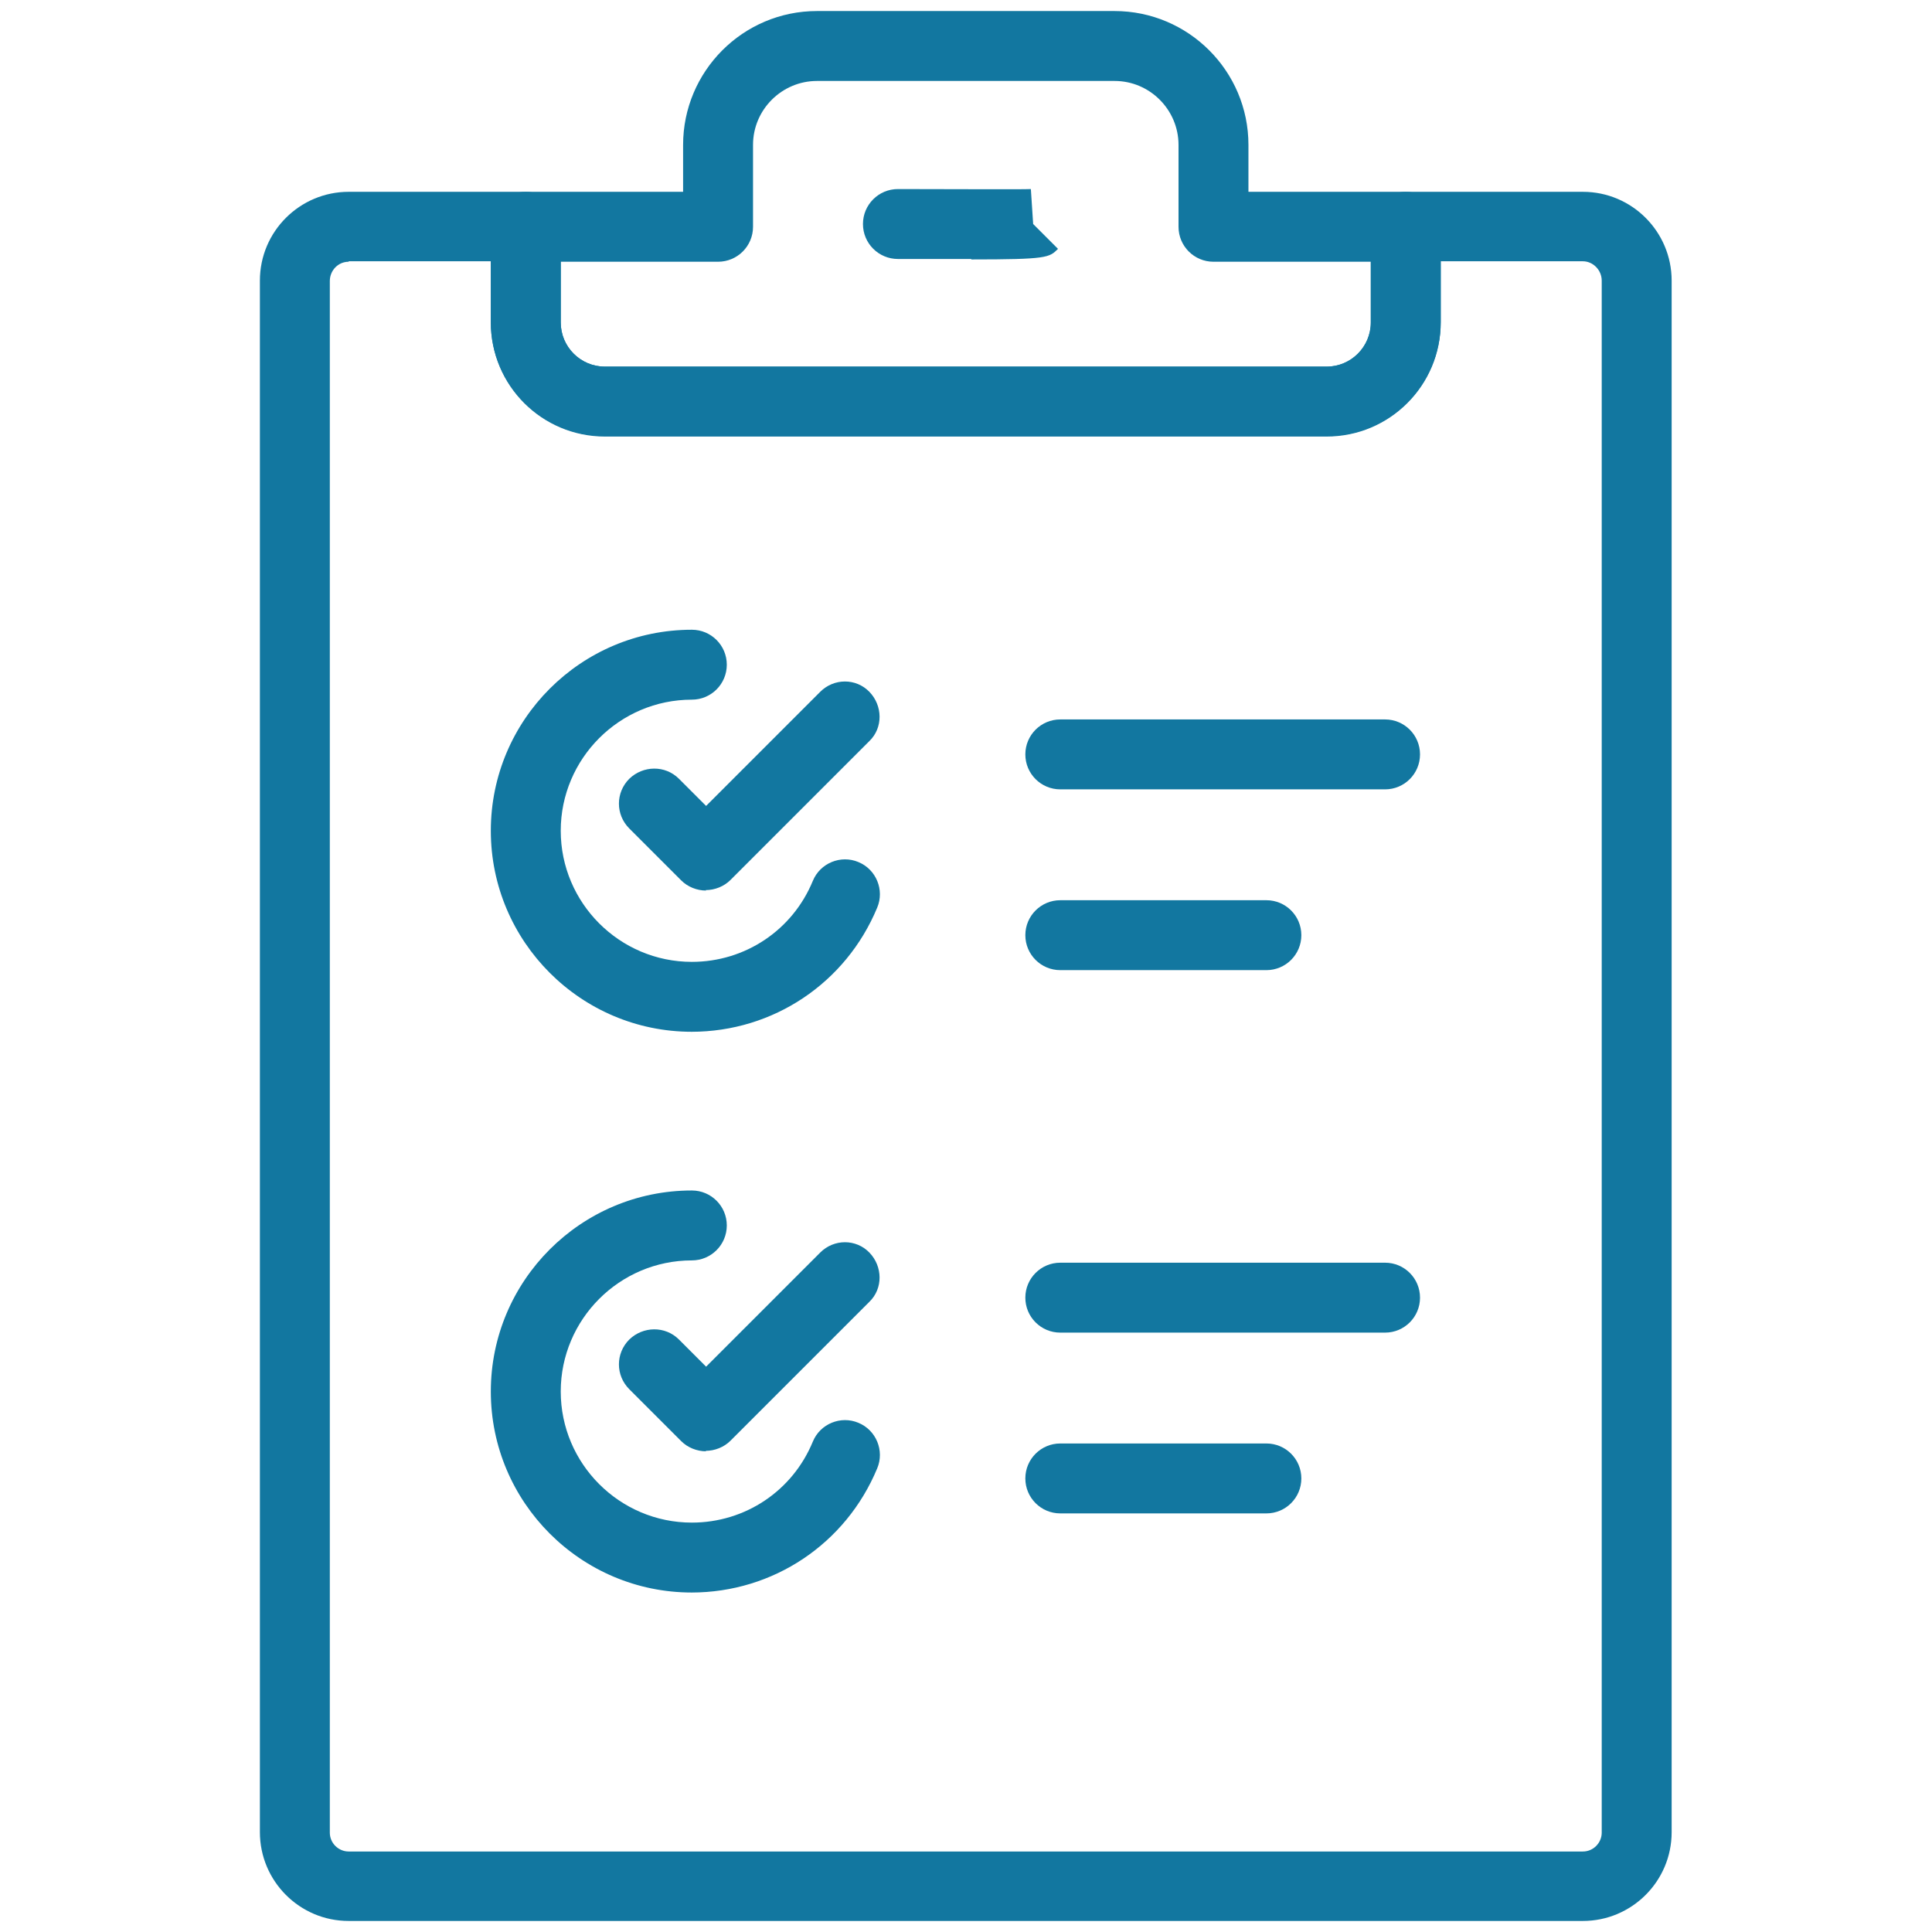
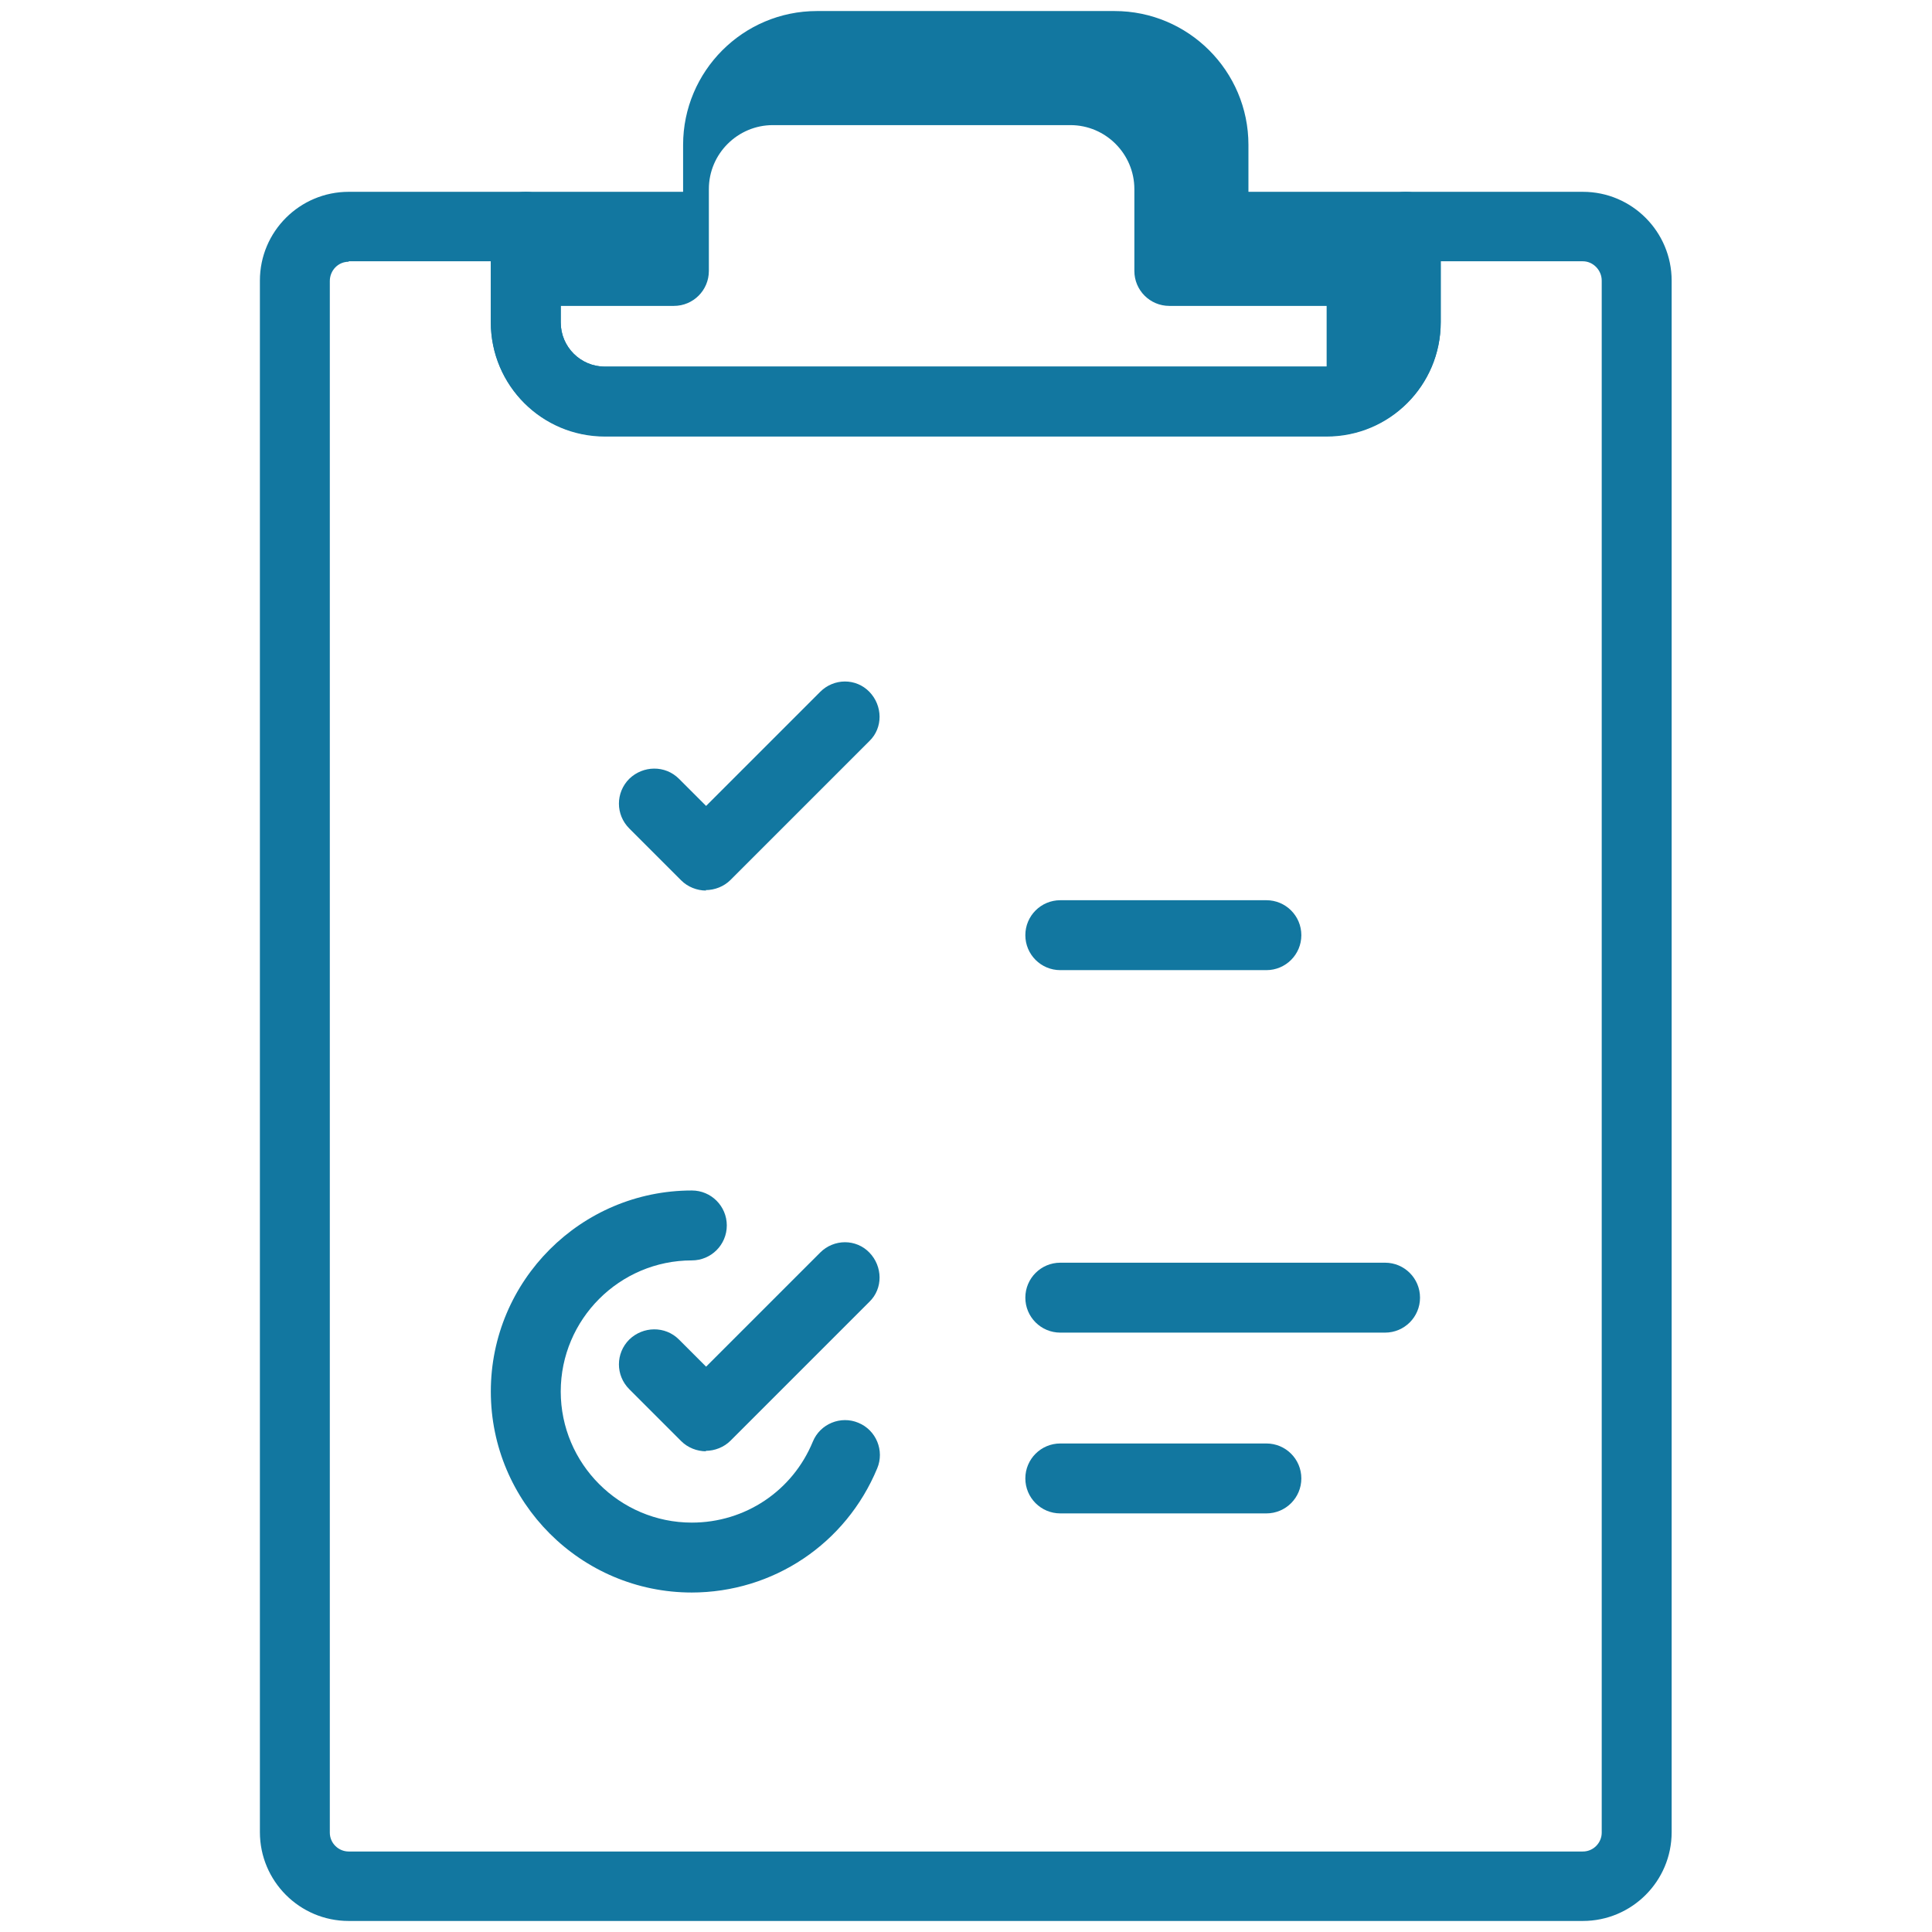
<svg xmlns="http://www.w3.org/2000/svg" id="Layer_1" data-name="Layer 1" viewBox="0 0 42 42">
  <defs>
    <style>
      .cls-1 {
        fill: #1277a0;
      }
    </style>
  </defs>
  <g id="g213">
    <g id="g215">
      <g id="g217">
        <g id="g223">
          <g id="path225">
-             <path class="cls-1" d="M28.84,9.49h-15.69c-1.37,0-2.48-1.11-2.48-2.48v-2.08c0-.42.34-.76.76-.76h3.42v-1.02c0-1.6,1.3-2.91,2.91-2.91h6.47c1.6,0,2.91,1.3,2.91,2.91v1.02h3.42c.42,0,.76.34.76.76v2.08c0,1.37-1.11,2.48-2.48,2.48ZM12.19,5.69v1.32c0,.53.43.96.96.96h15.69c.53,0,.96-.43.96-.96v-1.32h-3.42c-.42,0-.76-.34-.76-.76v-1.78c0-.76-.62-1.39-1.39-1.39h-6.47c-.76,0-1.39.62-1.39,1.39v1.78c0,.42-.34.76-.76.76h-3.42Z" />
+             <path class="cls-1" d="M28.84,9.49h-15.69c-1.37,0-2.48-1.11-2.48-2.48v-2.08c0-.42.34-.76.76-.76h3.42v-1.02c0-1.6,1.3-2.91,2.91-2.91h6.47c1.6,0,2.91,1.3,2.91,2.91v1.02h3.42c.42,0,.76.34.76.76v2.08c0,1.37-1.11,2.48-2.48,2.48ZM12.19,5.69v1.32c0,.53.43.96.96.96h15.69v-1.32h-3.42c-.42,0-.76-.34-.76-.76v-1.78c0-.76-.62-1.39-1.39-1.39h-6.47c-.76,0-1.39.62-1.39,1.39v1.78c0,.42-.34.76-.76.76h-3.42Z" />
          </g>
        </g>
        <g id="g227">
          <g id="path229">
            <path class="cls-1" d="M34.42,41.76H7.58c-1.07,0-1.93-.87-1.93-1.93V6.1c0-1.07.87-1.93,1.93-1.93h3.85c.42,0,.76.34.76.76v2.08c0,.53.43.96.96.96h15.69c.53,0,.96-.43.96-.96v-2.08c0-.42.34-.76.76-.76h3.85c1.07,0,1.93.87,1.93,1.93v33.73c0,1.07-.87,1.93-1.93,1.93ZM7.58,5.69c-.23,0-.41.19-.41.42v33.73c0,.23.19.41.41.41h26.83c.23,0,.41-.19.41-.41V6.1c0-.23-.19-.42-.41-.42h-3.09v1.32c0,1.37-1.11,2.48-2.48,2.48h-15.69c-1.37,0-2.48-1.11-2.48-2.48v-1.32h-3.09Z" />
          </g>
        </g>
        <g id="g231">
          <g id="path233">
-             <path class="cls-1" d="M21.12,5.63c-.42,0-.94,0-1.6,0-.42,0-.76-.34-.76-.76,0-.42.34-.76.76-.76h0c1.03,0,2.72.01,2.89,0l.05.76.54.54c-.19.19-.23.23-1.89.23Z" />
-           </g>
+             </g>
        </g>
        <g id="g235">
          <g id="path237">
            <path class="cls-1" d="M15.04,34.62c-2.41,0-4.37-1.96-4.37-4.37s1.96-4.37,4.37-4.37c.42,0,.76.34.76.76s-.34.76-.76.76c-1.57,0-2.85,1.28-2.85,2.85s1.28,2.85,2.85,2.85c1.16,0,2.19-.69,2.63-1.76.16-.39.61-.57.99-.41.39.16.57.61.41.99-.68,1.64-2.26,2.7-4.04,2.7Z" />
          </g>
        </g>
        <g id="g239">
          <g id="path241">
-             <path class="cls-1" d="M30.11,17.16h-7.06c-.42,0-.76-.34-.76-.76s.34-.76.76-.76h7.06c.42,0,.76.34.76.76s-.34.76-.76.76Z" />
-           </g>
+             </g>
        </g>
        <g id="g243">
          <g id="path245">
            <path class="cls-1" d="M27.53,21.09h-4.48c-.42,0-.76-.34-.76-.76s.34-.76.76-.76h4.48c.42,0,.76.34.76.76s-.34.76-.76.76Z" />
          </g>
        </g>
        <g id="g247">
          <g id="path249">
            <path class="cls-1" d="M30.11,28.97h-7.06c-.42,0-.76-.34-.76-.76s.34-.76.76-.76h7.06c.42,0,.76.34.76.76s-.34.76-.76.76Z" />
          </g>
        </g>
        <g id="g251">
          <g id="path253">
            <path class="cls-1" d="M27.53,32.9h-4.48c-.42,0-.76-.34-.76-.76s.34-.76.76-.76h4.48c.42,0,.76.34.76.76s-.34.76-.76.76Z" />
          </g>
        </g>
        <g id="g255">
          <g id="path257">
            <path class="cls-1" d="M15.35,31.55h0c-.2,0-.4-.08-.54-.22l-1.13-1.13c-.3-.3-.3-.78,0-1.08.3-.29.78-.3,1.08,0l.59.59,2.48-2.48c.3-.3.78-.3,1.07,0s.3.78,0,1.07l-3.02,3.02c-.14.14-.34.22-.54.22Z" />
          </g>
        </g>
        <g id="g259">
          <g id="path261">
-             <path class="cls-1" d="M15.04,22.43c-2.41,0-4.37-1.96-4.37-4.37s1.96-4.37,4.37-4.37c.42,0,.76.34.76.76s-.34.76-.76.76c-1.57,0-2.85,1.28-2.85,2.85s1.28,2.85,2.85,2.85c1.16,0,2.19-.69,2.63-1.76.16-.39.61-.57.99-.41.39.16.57.61.41.99-.68,1.64-2.26,2.7-4.04,2.7Z" />
-           </g>
+             </g>
        </g>
        <g id="g263">
          <g id="path265">
            <path class="cls-1" d="M15.35,19.36h0c-.2,0-.4-.08-.54-.22l-1.13-1.13c-.3-.3-.3-.78,0-1.08.3-.29.78-.3,1.08,0l.59.59,2.48-2.48c.3-.3.78-.3,1.07,0s.3.78,0,1.07l-3.02,3.02c-.14.14-.34.22-.54.22Z" />
          </g>
        </g>
      </g>
    </g>
  </g>
</svg>